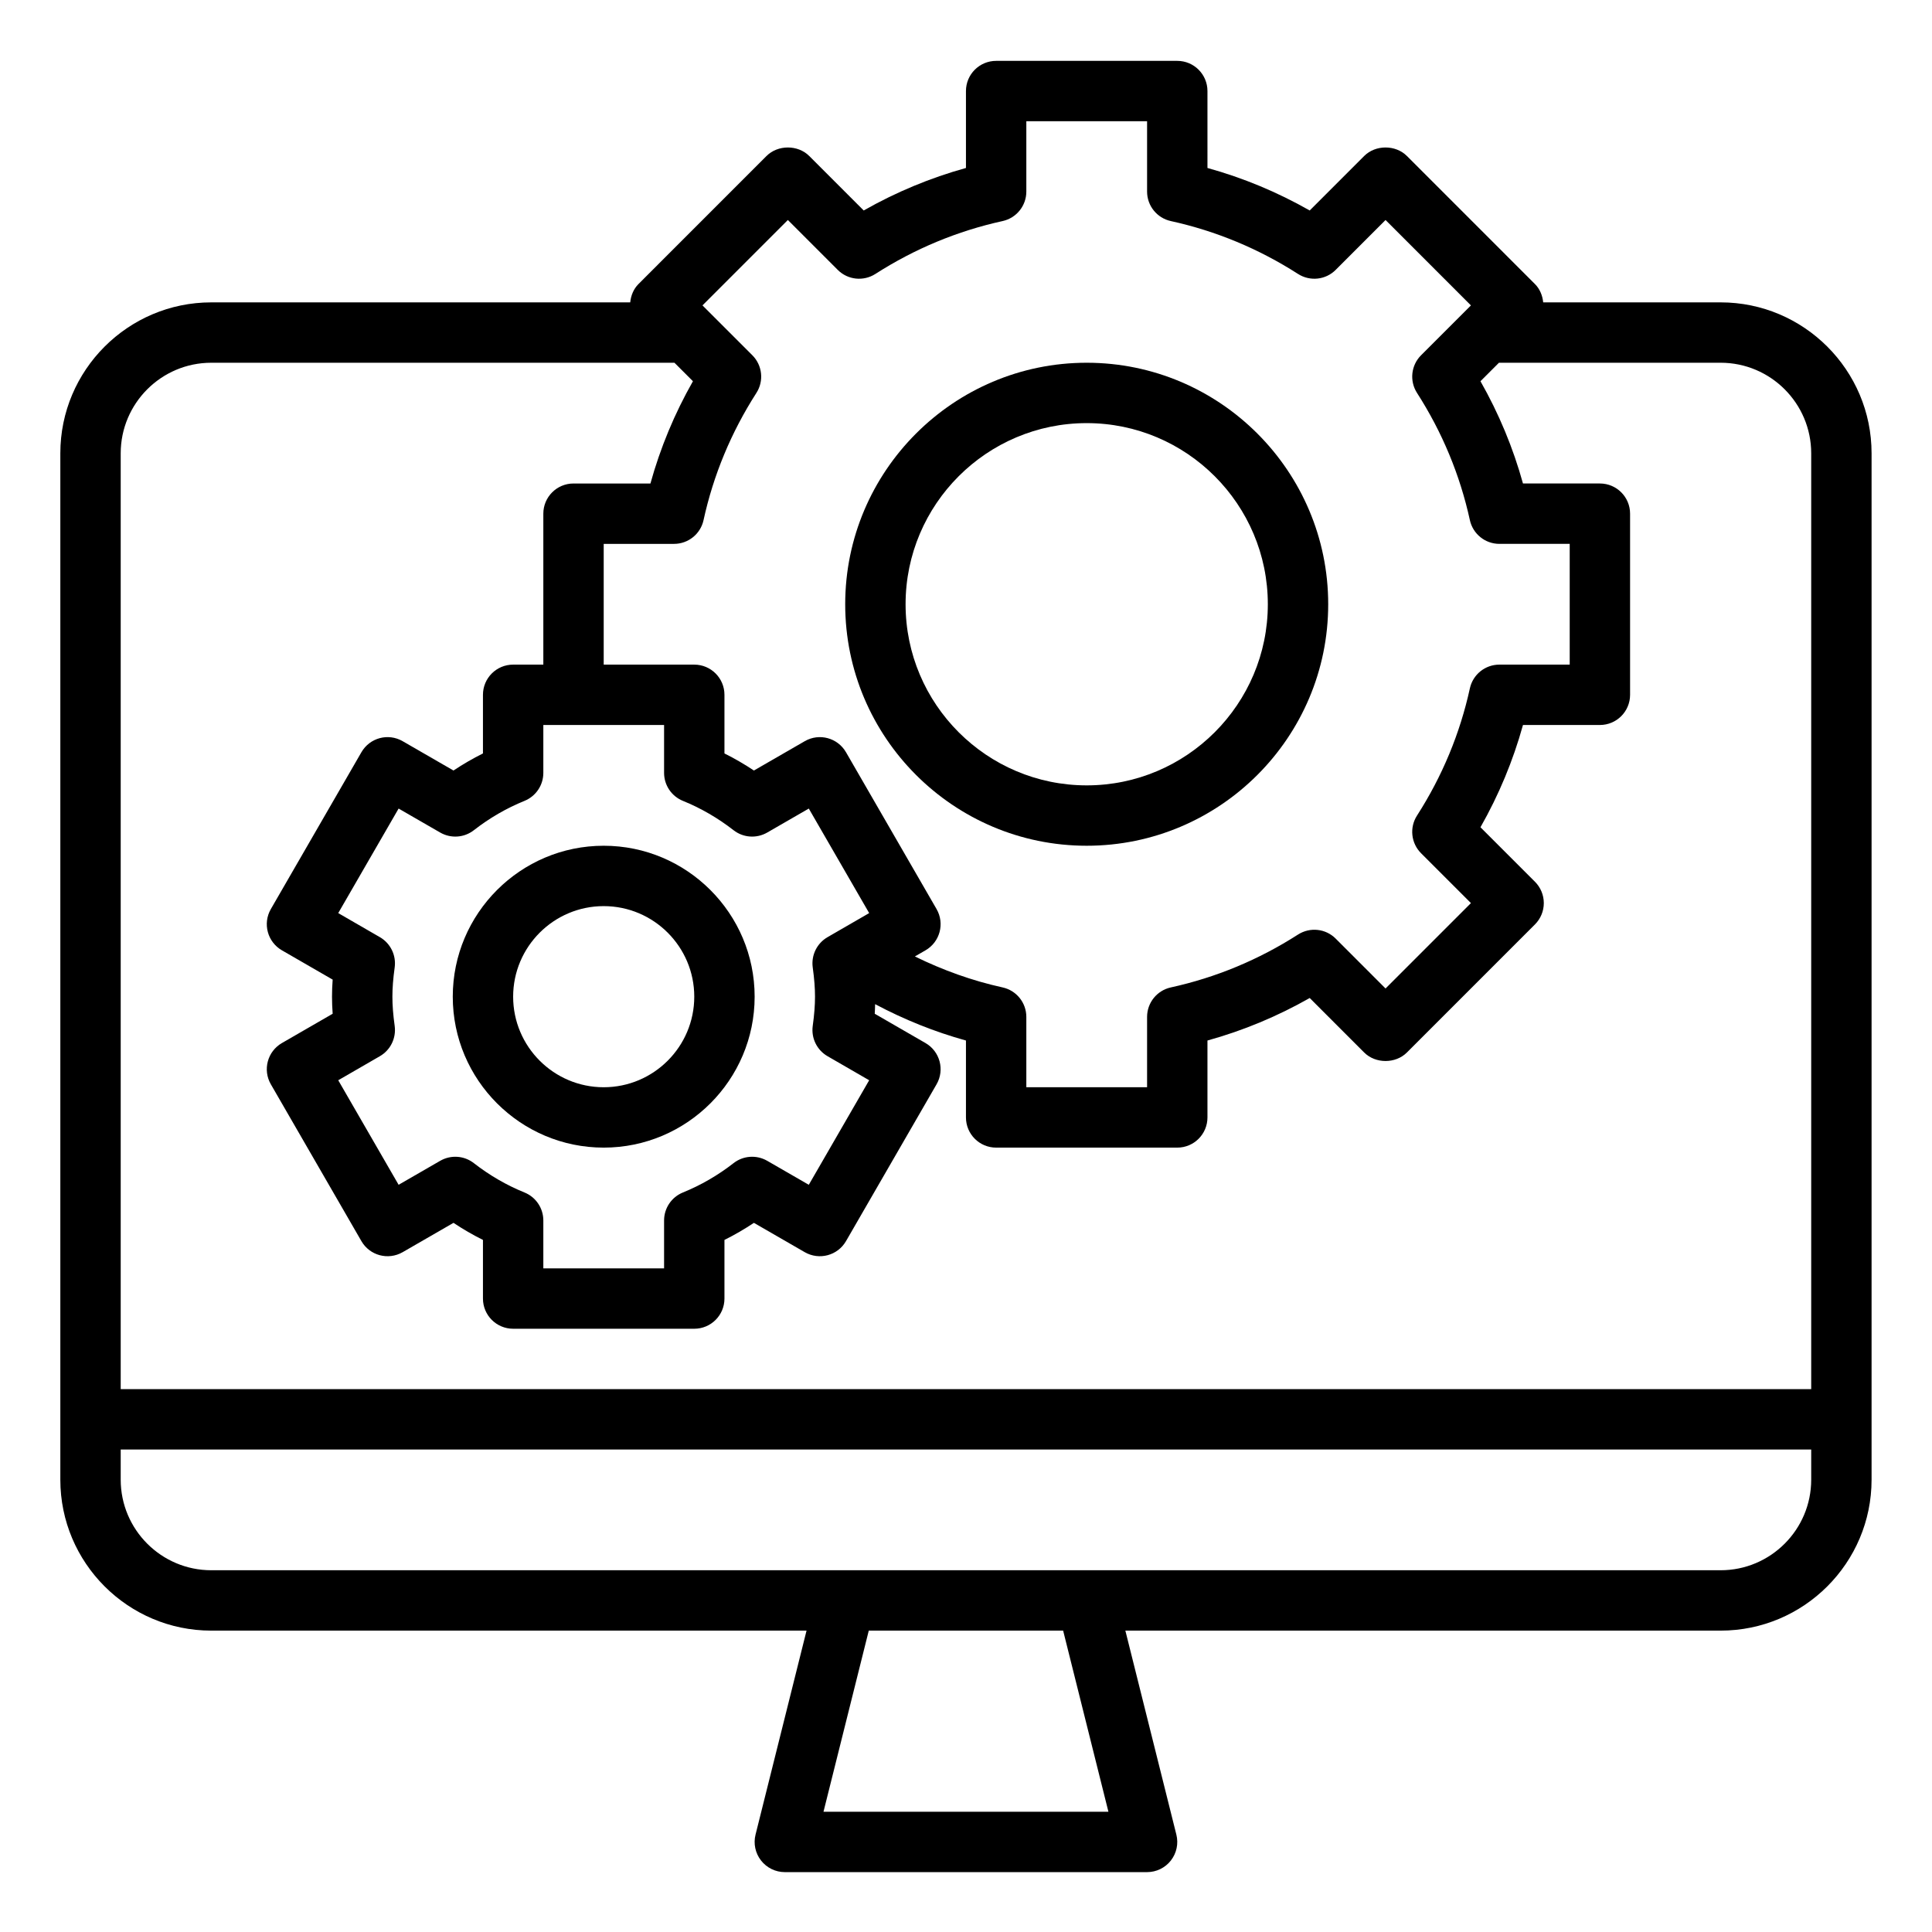
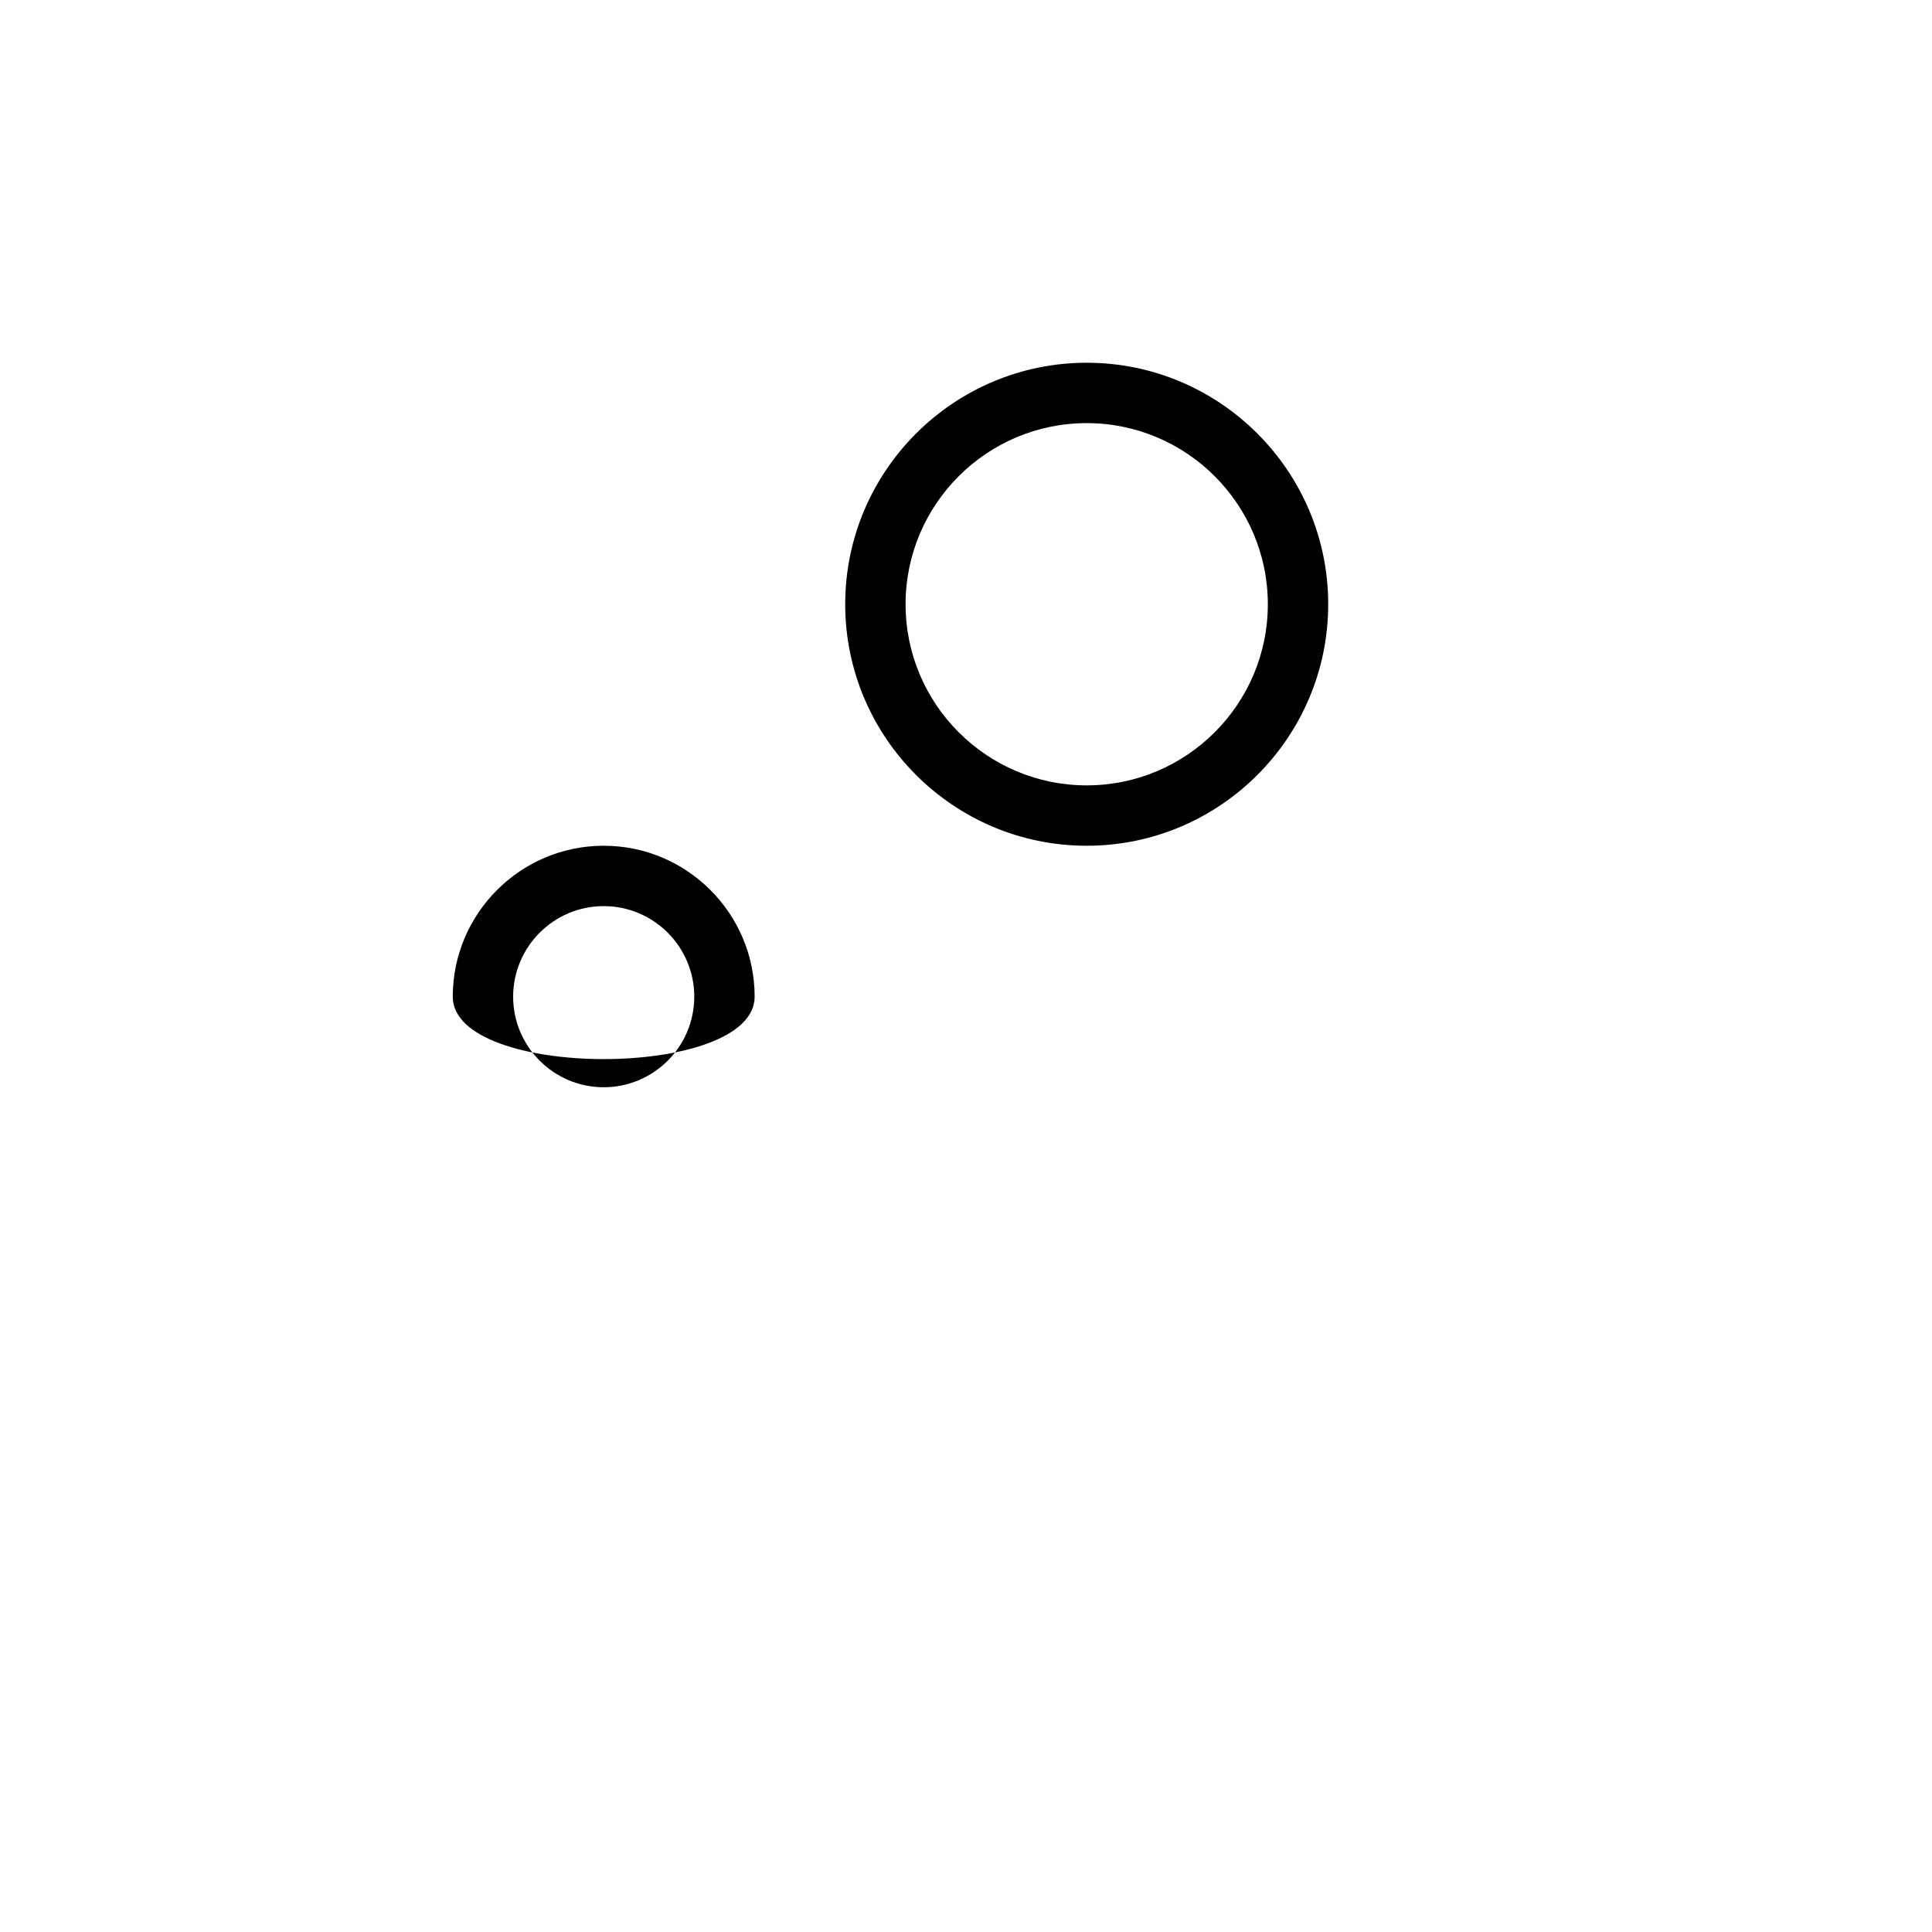
<svg xmlns="http://www.w3.org/2000/svg" version="1.1" id="Layer_1" x="0px" y="0px" viewBox="0 0 512 512" style="enable-background:new 0 0 512 512;" xml:space="preserve">
  <g>
-     <path d="M455.988,80.131h-47.023c-0.189-1.818-0.881-3.549-2.184-4.852L372.84,41.334c-3-3-8.312-3-11.312,0l-14.441,14.445   c-8.574-4.875-17.648-8.648-27.098-11.266V24.131c0-4.422-3.582-8-8-8h-48c-4.418,0-8,3.578-8,8v20.383   c-9.449,2.617-18.523,6.391-27.098,11.266l-14.441-14.445c-3-3-8.312-3-11.312,0l-33.941,33.945   c-1.303,1.303-1.994,3.033-2.184,4.852H55.988c-22.055,0-40,17.945-40,40v272c0,22.055,17.945,40,40,40h157.754l-13.516,54.062   c-0.598,2.391-0.059,4.922,1.457,6.859c1.516,1.945,3.84,3.078,6.305,3.078h96c2.465,0,4.789-1.133,6.305-3.078   c1.516-1.938,2.055-4.469,1.457-6.859l-13.516-54.062h157.754c22.055,0,40-17.945,40-40v-272   C495.988,98.076,478.043,80.131,455.988,80.131z M199.379,94.146l-13.215-13.211l22.629-22.633l13.215,13.219   c2.656,2.664,6.801,3.109,9.977,1.078c10.41-6.68,21.754-11.391,33.715-14.016c3.672-0.805,6.289-4.055,6.289-7.812V32.131h32   v18.641c0,3.758,2.617,7.008,6.289,7.812c11.961,2.625,23.305,7.336,33.715,14.016c3.176,2.031,7.324,1.586,9.977-1.078   l13.215-13.219l22.629,22.633l-13.215,13.211c-2.66,2.656-3.109,6.812-1.078,9.977c6.684,10.414,11.398,21.758,14.012,33.719   c0.805,3.672,4.059,6.289,7.816,6.289h18.641v32h-18.641c-3.758,0-7.012,2.617-7.816,6.289   c-2.613,11.961-7.328,23.305-14.012,33.719c-2.031,3.164-1.582,7.32,1.078,9.977l13.215,13.211l-22.629,22.633l-13.215-13.219   c-2.652-2.664-6.801-3.109-9.977-1.078c-10.41,6.68-21.754,11.391-33.715,14.016c-3.672,0.805-6.289,4.055-6.289,7.812v18.641h-32   V269.49c0-3.758-2.617-7.008-6.289-7.812c-8.073-1.772-15.833-4.573-23.247-8.209l2.817-1.626c3.828-2.211,5.137-7.102,2.93-10.93   l-24-41.562c-2.219-3.828-7.094-5.148-10.93-2.93l-13.473,7.773c-2.516-1.672-5.121-3.188-7.809-4.523v-15.539c0-4.422-3.582-8-8-8   h-24v-32h18.641c3.758,0,7.012-2.617,7.816-6.289c2.613-11.961,7.328-23.305,14.012-33.719   C202.488,100.959,202.039,96.803,199.379,94.146z M138.996,316.021c-4.77-1.938-9.285-4.555-13.414-7.773   c-2.57-2.008-6.09-2.25-8.922-0.625l-11.023,6.359l-16-27.703l11.031-6.375c2.816-1.625,4.367-4.797,3.926-8.016   c-0.414-3.008-0.605-5.469-0.605-7.758s0.191-4.75,0.605-7.758c0.441-3.219-1.109-6.391-3.926-8.016l-11.031-6.375l16-27.703   l11.023,6.359c2.832,1.625,6.352,1.383,8.922-0.625c4.129-3.219,8.645-5.836,13.414-7.773c3.02-1.227,4.992-4.156,4.992-7.414   v-12.695h32v12.695c0,3.258,1.973,6.188,4.992,7.414c4.77,1.938,9.285,4.555,13.414,7.773c2.566,2.008,6.094,2.25,8.922,0.625   l11.023-6.359l16,27.703l-11.031,6.375c-2.816,1.625-4.367,4.797-3.926,8.016c0.414,3.008,0.605,5.469,0.605,7.758   s-0.191,4.75-0.605,7.758c-0.441,3.219,1.109,6.391,3.926,8.016l11.031,6.375l-16,27.703l-11.023-6.359   c-2.828-1.625-6.355-1.383-8.922,0.625c-4.129,3.219-8.645,5.836-13.414,7.773c-3.02,1.227-4.992,4.156-4.992,7.414v12.695h-32   v-12.695C143.988,320.178,142.016,317.248,138.996,316.021z M55.988,96.131h122.749l4.9,4.898   c-4.879,8.578-8.652,17.656-11.266,27.102h-20.383c-4.418,0-8,3.578-8,8v40h-8c-4.418,0-8,3.578-8,8v15.539   c-2.688,1.336-5.293,2.852-7.809,4.523l-13.473-7.773c-3.84-2.219-8.719-0.898-10.93,2.93l-24,41.562   c-2.207,3.828-0.898,8.719,2.93,10.93l13.453,7.766c-0.117,1.57-0.172,3.062-0.172,4.523s0.055,2.953,0.172,4.523l-13.453,7.766   c-3.828,2.211-5.137,7.102-2.93,10.93l24,41.562c2.211,3.828,7.09,5.133,10.93,2.93l13.473-7.773   c2.516,1.672,5.121,3.188,7.809,4.523v15.539c0,4.422,3.582,8,8,8h48c4.418,0,8-3.578,8-8v-15.539   c2.688-1.336,5.293-2.852,7.809-4.523l13.473,7.773c3.836,2.203,8.711,0.898,10.93-2.93l24-41.562   c2.207-3.828,0.898-8.719-2.93-10.93l-13.453-7.766c0.066-0.883,0.069-1.702,0.097-2.543c7.68,4.082,15.726,7.325,24.075,9.637   v20.383c0,4.422,3.582,8,8,8h48c4.418,0,8-3.578,8-8v-20.383c9.449-2.617,18.523-6.391,27.098-11.266l14.441,14.445   c3,3,8.312,3,11.312,0l33.941-33.945c1.5-1.5,2.344-3.531,2.344-5.656s-0.844-4.156-2.344-5.656l-14.441-14.438   c4.879-8.578,8.652-17.656,11.266-27.102h20.383c4.418,0,8-3.578,8-8v-48c0-4.422-3.582-8-8-8h-20.383   c-2.613-9.445-6.387-18.523-11.266-27.102l4.9-4.898h58.749c13.234,0,24,10.766,24,24v248h-448v-248   C31.988,106.896,42.754,96.131,55.988,96.131z M293.742,480.131h-75.508l12-48h51.508L293.742,480.131z M455.988,416.131h-400   c-13.234,0-24-10.766-24-24v-8h448v8C479.988,405.365,469.223,416.131,455.988,416.131z" />
    <path d="M287.988,224.131c35.289,0,64-28.711,64-64s-28.711-64-64-64s-64,28.711-64,64S252.699,224.131,287.988,224.131z    M287.988,112.131c26.469,0,48,21.531,48,48s-21.531,48-48,48s-48-21.531-48-48S261.519,112.131,287.988,112.131z" />
-     <path d="M199.988,264.131c0-22.055-17.945-40-40-40s-40,17.945-40,40s17.945,40,40,40S199.988,286.186,199.988,264.131z    M135.988,264.131c0-13.234,10.766-24,24-24s24,10.766,24,24s-10.766,24-24,24S135.988,277.365,135.988,264.131z" />
+     <path d="M199.988,264.131c0-22.055-17.945-40-40-40s-40,17.945-40,40S199.988,286.186,199.988,264.131z    M135.988,264.131c0-13.234,10.766-24,24-24s24,10.766,24,24s-10.766,24-24,24S135.988,277.365,135.988,264.131z" />
  </g>
</svg>